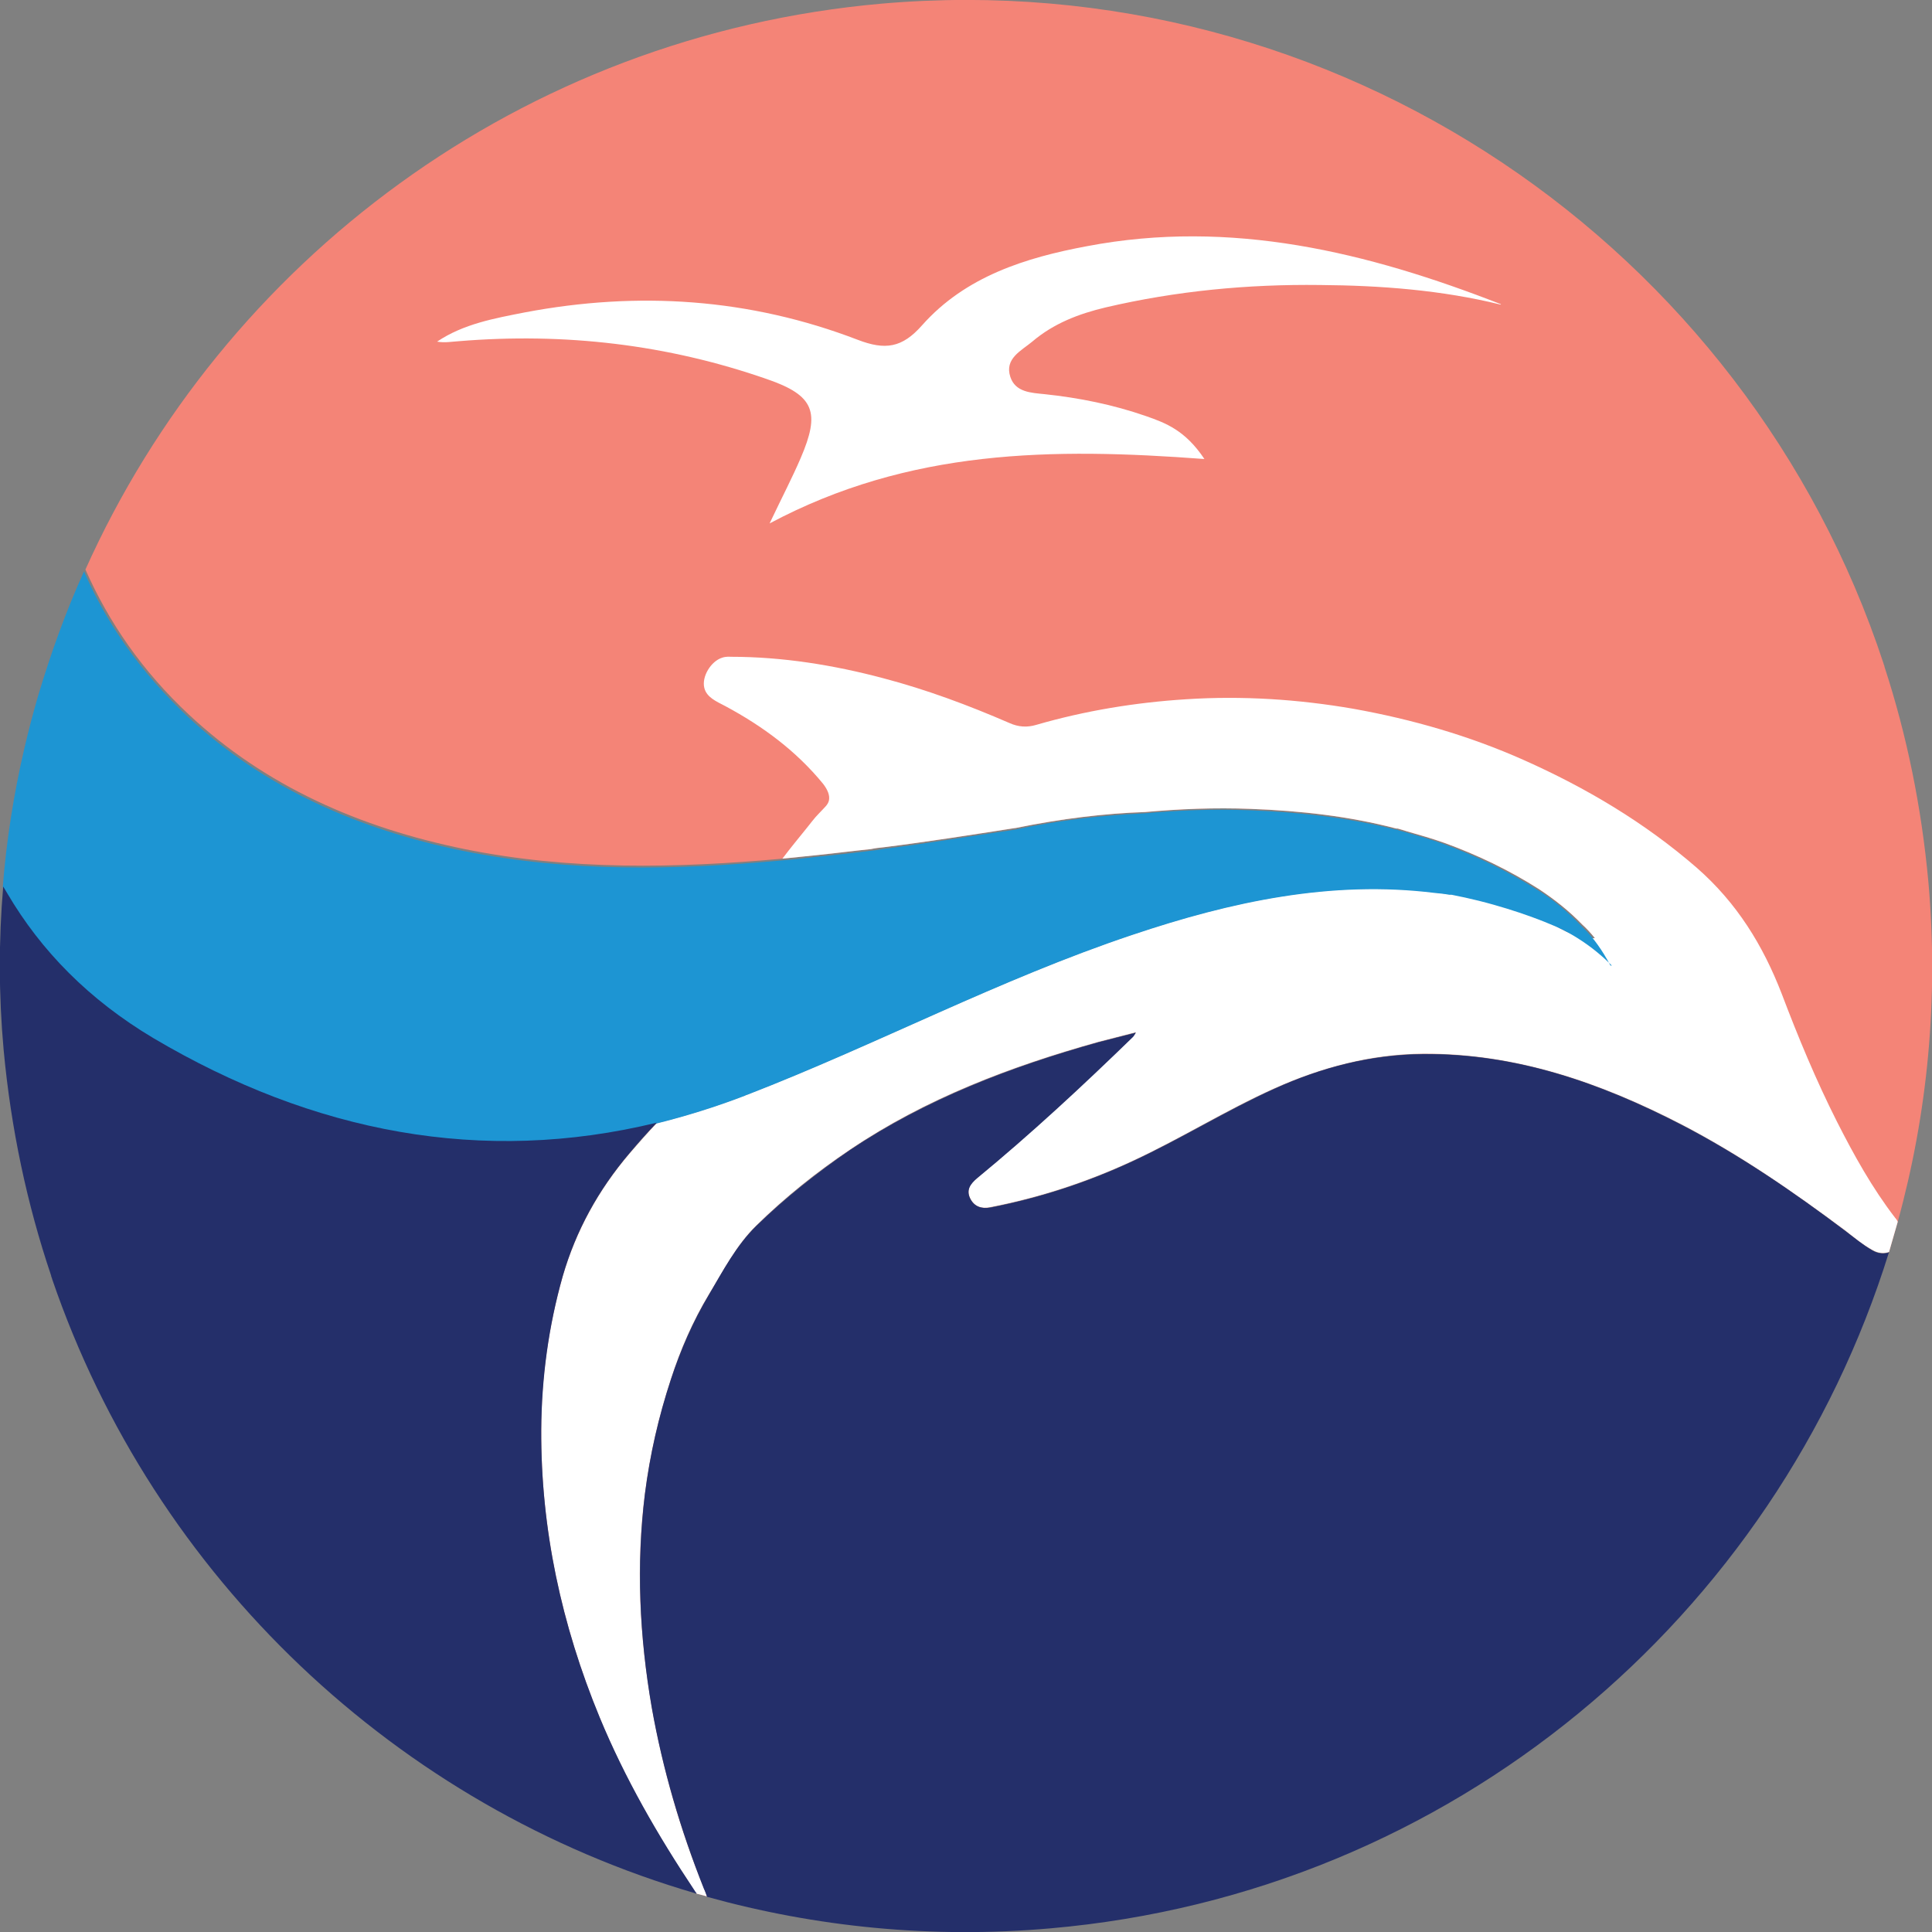
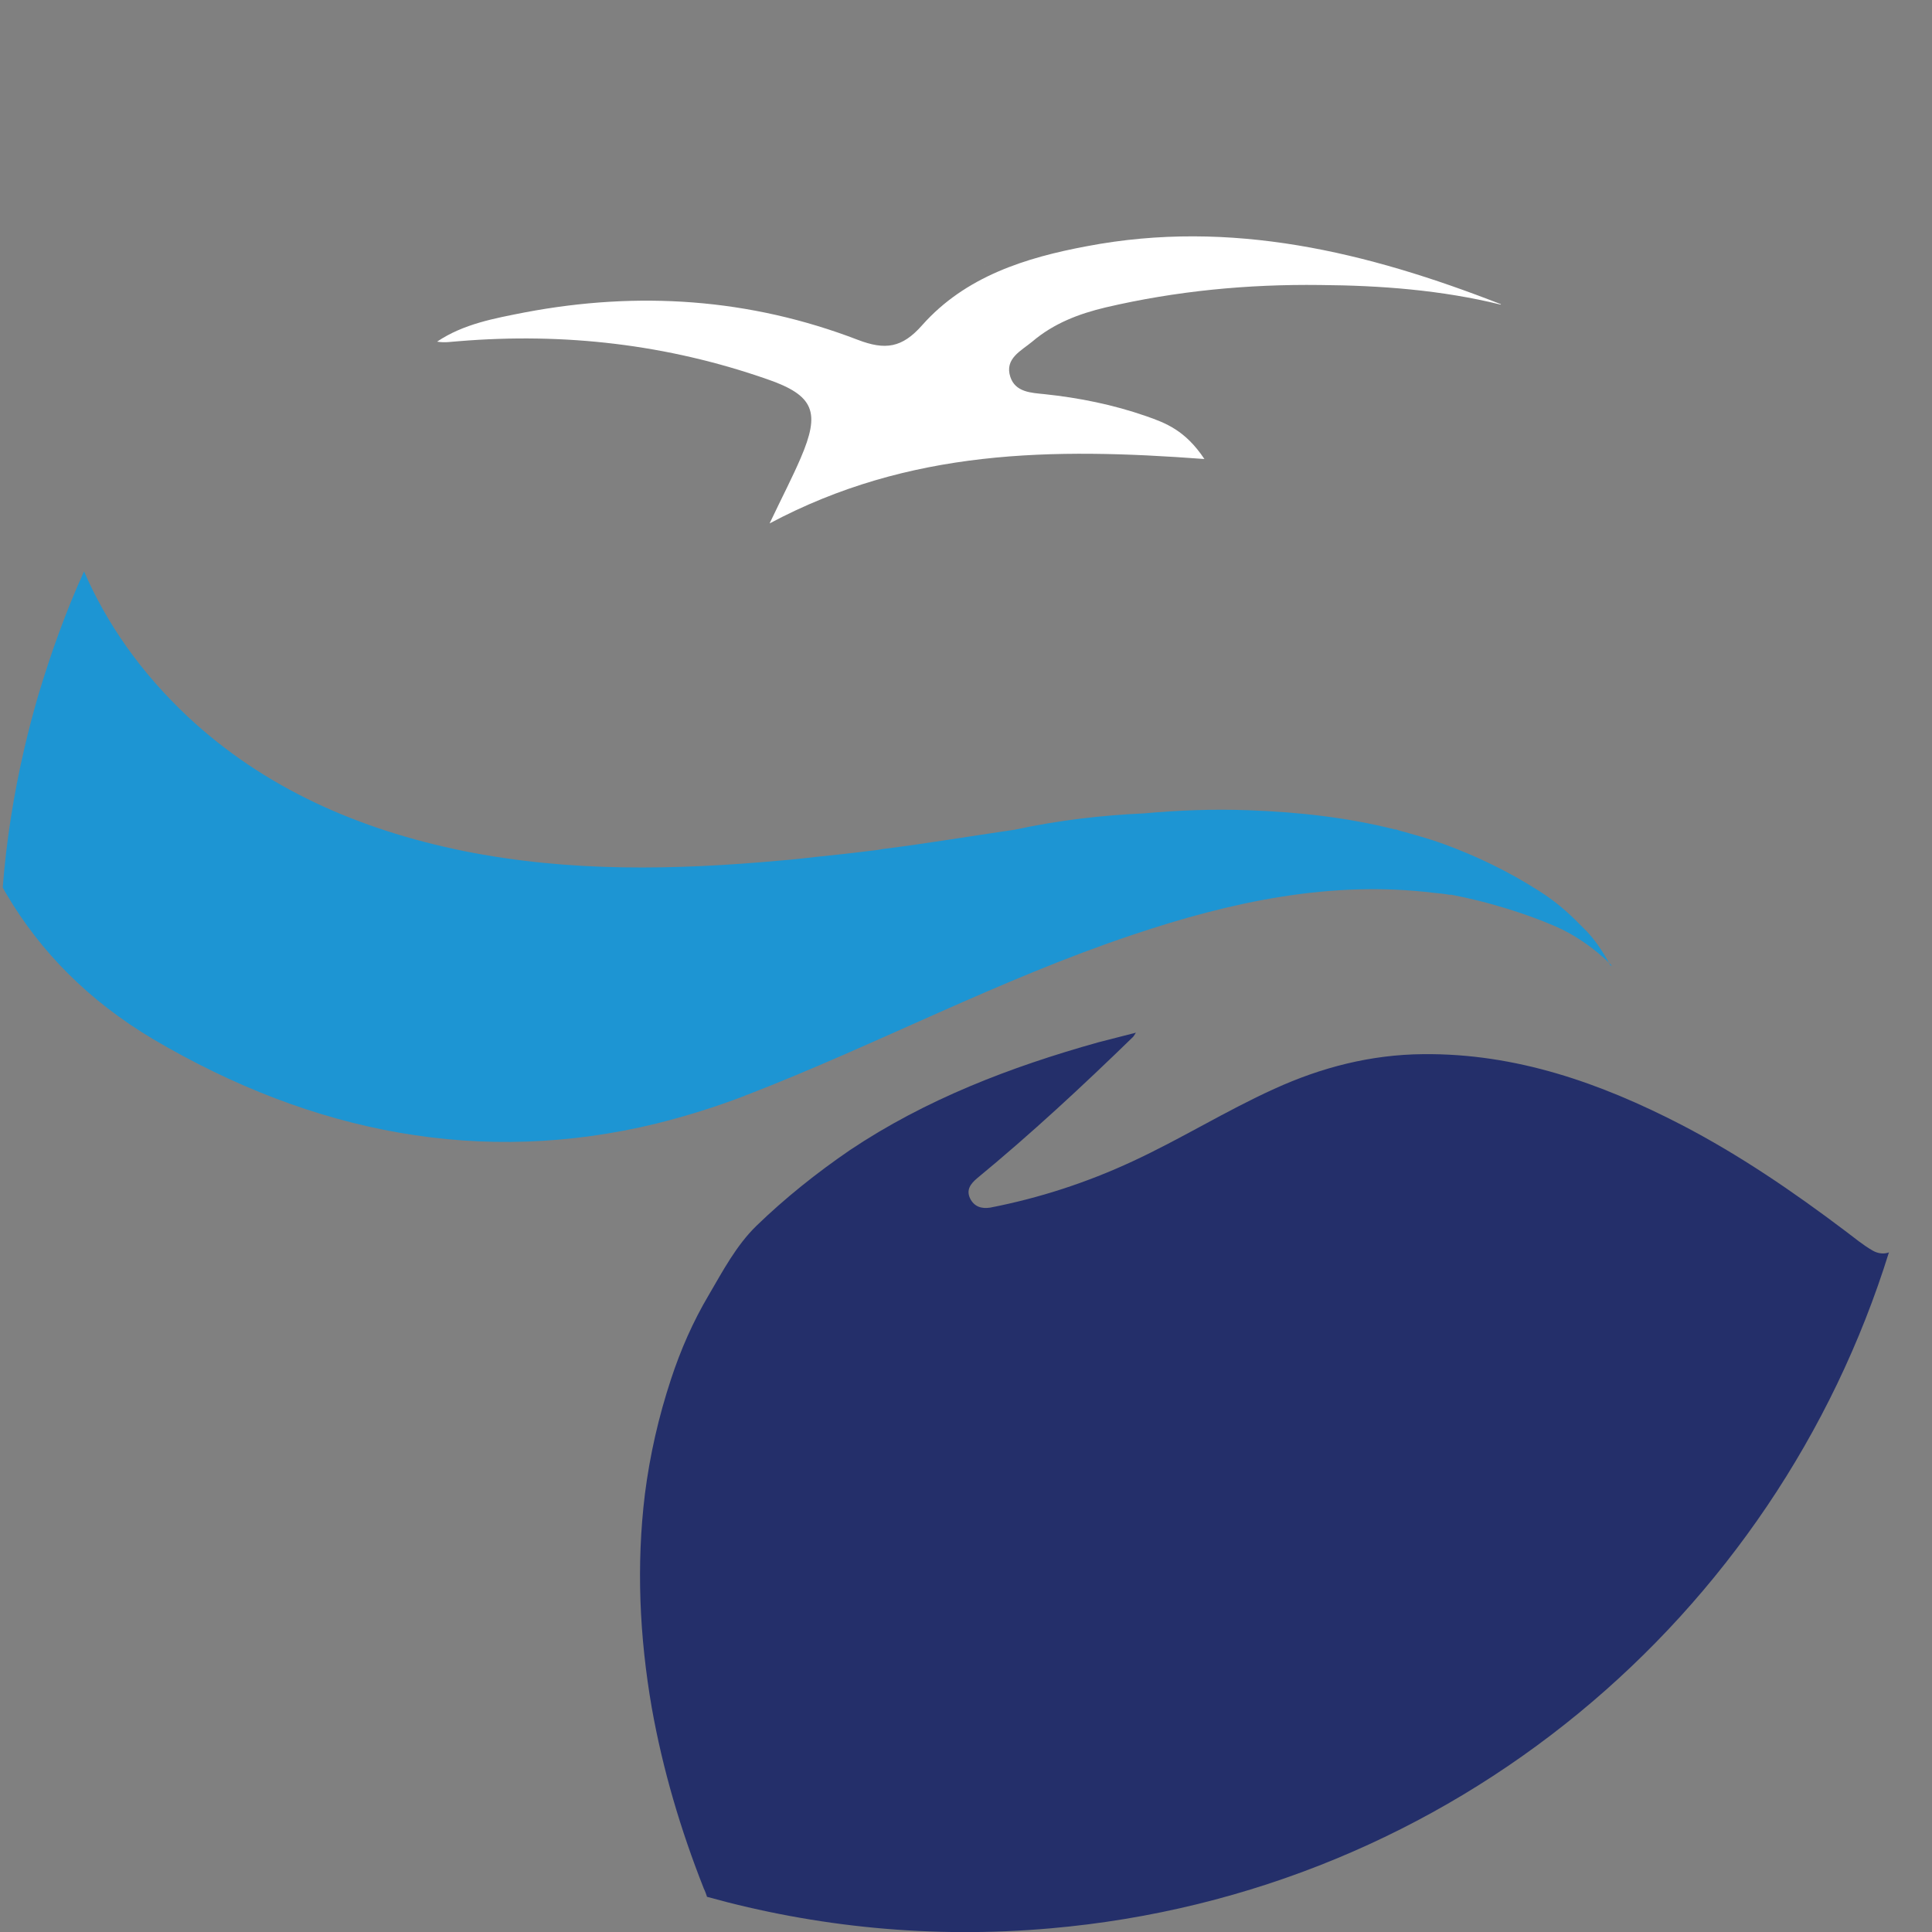
<svg xmlns="http://www.w3.org/2000/svg" id="a" version="1.1" viewBox="0 0 423 423">
  <rect x="0" y="0" width="423" height="423" fill="#808080" stroke="none" />
  <defs>
    <style>
      .cls-1 {
        fill: #989a9d;
      }

      .cls-1, .cls-2, .cls-3, .cls-4, .cls-5, .cls-6 {
        stroke-width: 0px;
      }

      .cls-2 {
        fill: #242f6a;
      }

      .cls-3 {
        fill: #1d95d3;
      }

      .cls-4 {
        fill: #f48477;
      }

      .cls-5 {
        fill: #fff;
      }

      .cls-6 {
        fill: #e2847b;
      }
    </style>
  </defs>
-   <polyline class="cls-1" points="328.1 244.2 328.2 244.2 328.2 244.2 328.1 244.2" />
-   <polyline class="cls-1" points="328.6 242.6 328.6 242.6 328.7 242.5 328.6 242.6" />
  <polyline class="cls-1" points="215.6 58 215.7 58 215.7 57.9 215.6 58" />
  <polyline class="cls-1" points="337.1 131 337.1 131 337.2 131 337.1 131" />
  <path class="cls-6" d="M201.5,94.7c-.4,0-.9.1-1.3.2.4,0,.8-.1,1.3-.2" />
-   <path class="cls-4" d="M415.5,267.5c-.6,2.2-1.3,4.4-1.9,6.6-1.1.4-2.4.3-3.6-.4-2.2-1.2-4.1-2.8-6-4.3-11.4-8.5-23.1-16.6-35.8-23.2-17.8-9.2-36.3-15.6-56.6-15.5-11.5.1-22.3,3-32.6,7.6-10.7,4.8-20.5,11-31.1,15.9-9.9,4.6-20.3,8-31.1,10.1-1.9.4-3.5-.1-4.4-2-.9-1.9.1-3.2,1.5-4.4,11.9-9.8,23.1-20.3,34.2-31,.1-.1.2-.3.6-.9-3,.8-5.6,1.4-8.2,2.1-19.3,5.4-37.8,12.4-54.4,23.6-7.3,4.9-14.2,10.4-20.5,16.6-4.4,4.3-7.2,9.9-10.4,15.1-3.5,5.8-6.2,12-8.3,18.5-2.7,8.2-4.6,16.5-5.7,25.1-2,15.6-1.2,31.2,1.5,46.8,2.4,13.5,6.2,26.8,11.4,39.6.2.6.5,1.2.7,1.8-.8-.2-1.5-.4-2.3-.6-.2-.2-.4-.5-.5-.7-8-12-15.2-24.5-20.7-37.8-8.3-20.3-12.9-41.2-12.8-63,0-11.4,1.6-22.7,4.7-33.6,2.9-10,7.8-18.9,14.6-26.9,2-2.3,3.9-4.5,6-6.7,6.5-1.6,12.9-3.6,19.4-6.1.2,0,.3-.1.5-.2,28.4-11,55.3-25.3,84.3-35,21.7-7.3,43.6-12,66.2-9.2,1.1.1,2.1.3,3.2.4.2,0,.3,0,.5,0,2,.4,3.9.8,5.9,1.3,5.2,1.3,10.4,3,15.6,5.1,2.8,1.2,5.3,3.4,9.8,3.2-.9-1.1-1.8-2.1-2.8-3-3-3.1-6.1-5.5-9.4-7.7-6.6-4.2-13.5-7.5-20.6-10.1h0c-2.8-1-5.6-1.8-8.4-2.6-.6-.2-1.3-.4-2-.6h-.3c-10.3-2.7-21-3.9-31.9-4.3-7.8-.3-15.5,0-23.2.7h-.1c-8.5.3-18,1.4-28.2,3.5h-.1c-9.6,1.5-19.1,3-28.7,4.2-1,.1-1.9.2-2.8.4-3.9.4-7.7.9-11.6,1.3-2.6.3-5.2.5-7.8.8-23.2,2.1-46.4,2.6-69.6-2.1-23-4.7-43.6-13.8-60.3-29.4-10.3-9.6-17.6-20.3-22.7-31.8C48.9,57.4,114,7.8,193,.8c99.8-8.7,189.4,53.3,219.4,144.5,0,.2.2.4.2.7,4.9,15,8.1,30.7,9.6,47,2.3,25.8-.2,50.9-6.7,74.5" />
  <path class="cls-5" d="M328.6,66.7c-13-3.2-26.3-4.2-39.6-4.3-15.8-.2-31.5,1.3-46.9,4.9-5.9,1.4-11.4,3.5-16.1,7.5-2.4,2-6.1,3.7-4.8,7.7,1.1,3.4,4.6,3.5,7.5,3.8,7.6.8,15,2.3,22.2,4.8,4.3,1.5,8.6,3.1,12.8,9.4-33.4-2.5-64.6-2.2-95.2,14.1,2.9-6.1,5-10.1,6.8-14.3,4.3-10,3.1-13.7-7.4-17.3-21.8-7.6-44.3-10.2-67.4-8.3-1.6.1-3.1.4-4.8.1,5.8-3.9,12.6-5.1,19.2-6.4,24.8-4.7,49.2-3.1,72.9,6,6,2.3,9.7,1.8,14.1-3.2,9.5-10.7,22.7-14.8,36.1-17.3,31.5-6,61.4,1.3,90.6,12.7" />
-   <path class="cls-5" d="M415.5,267.5c-.6,2.2-1.3,4.4-1.9,6.6-1.1.4-2.4.3-3.6-.4-2.2-1.2-4.1-2.8-6-4.3-11.4-8.5-23.1-16.6-35.8-23.2-17.8-9.2-36.3-15.6-56.6-15.5-11.5.1-22.3,3-32.6,7.6-10.7,4.8-20.5,11-31.1,15.9-9.9,4.6-20.3,8-31.1,10.1-1.9.4-3.5-.1-4.4-2-.9-1.9.1-3.2,1.5-4.4,11.9-9.8,23.1-20.3,34.2-31,.1-.1.2-.3.6-.9-3,.8-5.6,1.4-8.2,2.1-19.3,5.4-37.8,12.4-54.4,23.6-7.3,4.9-14.2,10.4-20.5,16.6-4.4,4.3-7.2,9.9-10.4,15.1-3.5,5.8-6.2,12-8.3,18.5-2.7,8.2-4.6,16.5-5.7,25.1-2,15.6-1.2,31.2,1.5,46.8,2.4,13.5,6.2,26.8,11.4,39.6.2.6.5,1.2.7,1.8-.8-.2-1.5-.4-2.3-.6-.2-.2-.4-.5-.5-.7-8-12-15.2-24.5-20.7-37.8-8.3-20.3-12.9-41.2-12.8-63,0-11.4,1.6-22.7,4.7-33.6,2.9-10,7.8-18.9,14.6-26.9,2-2.3,3.9-4.5,6-6.7,6.5-1.6,12.9-3.6,19.4-6.1.2,0,.3-.1.5-.2,28.4-11,55.3-25.3,84.3-35,21.7-7.3,43.6-12,66.2-9.2,1.1.1,2.1.3,3.2.4.2,0,.3,0,.5,0,2,.4,3.9.8,5.9,1.3,5.2,1.3,10.4,3,15.6,5.1,2.8,1.2,5.3,3.4,9.8,3.2-.9-1.1-1.8-2.1-2.8-3-3-3.1-6.1-5.5-9.4-7.7-6.6-4.2-13.5-7.5-20.6-10.1h0c-2.8-1-5.6-1.8-8.4-2.6-.6-.2-1.3-.4-2-.6h-.3c-10.3-2.7-21-3.9-31.9-4.3-7.8-.3-15.5,0-23.2.7h-.1c-8.5.3-18,1.4-28.2,3.5h-.1c-9.6,1.5-19.1,3-28.7,4.2-1,.1-1.9.2-2.8.4-3.9.4-7.7.9-11.6,1.3-2.6.3-5.2.5-7.8.8,1.8-2.4,3.8-4.8,5-6.3,1-1.2,1.9-2.5,3-3.6,1.3-1.4,2-1.9,2.2-2.9.2-1.1-.3-2.3-1.3-3.6-5.9-7.2-13.2-12.6-21.4-17-1.9-1-4.1-1.9-4.6-4-.6-2.4,1.4-5.8,3.9-6.6.9-.3,1.7-.2,1.9-.2,11.3,0,22.5,1.8,33.4,4.7,9.5,2.5,18.6,5.9,27.6,9.8,2,.9,3.9,1,5.9.4,10.7-3.1,21.7-4.9,32.8-5.6,12.3-.8,24.6,0,36.7,2.1,12.8,2.3,25.3,5.9,37.2,11.2,13.7,6.1,26.5,13.7,37.9,23.6,8.8,7.7,14.5,17,18.6,27.6,3.6,9.5,7.5,18.9,12.1,28,3.7,7.3,7.7,14.5,12.7,21,.2.2.4.5.5.7" />
  <path class="cls-3" d="M352.9,211.4c-1.8-1.8-4.3-4-7.5-6-2.2-1.4-4.3-2.4-6.1-3.1,0,0-6.4-2.8-15.6-5.1-2-.5-3.9-.9-5.9-1.3-.2,0-.3,0-.5,0-1.1-.2-2.1-.3-3.2-.4-22.6-2.8-44.5,1.9-66.2,9.2-29,9.7-55.9,24-84.3,35-.2,0-.3.1-.5.2-6.5,2.5-13,4.5-19.4,6.1-38.2,9.3-75.1,2.2-110.2-18.5-14.1-8.4-24.6-19.1-32-31.6h0c-.3-.5-.6-1-.9-1.6.8-10.3,2.4-20.4,4.7-30.3.9-3.9,1.9-7.7,3-11.5h0c2.8-9.4,6.1-18.6,10.1-27.4,5,11.5,12.4,22.1,22.7,31.8,16.7,15.6,37.3,24.7,60.3,29.4,23.3,4.7,46.5,4.2,69.6,2.1,2.6-.2,5.2-.5,7.8-.8,3.9-.4,7.7-.8,11.6-1.3.9-.1,1.9-.2,2.8-.4,9.6-1.2,19.1-2.8,28.7-4.2h.1c10.1-2.2,19.6-3.2,28.2-3.6h.1c7.7-.7,15.4-1,23.2-.7,10.9.4,21.6,1.6,31.9,4.2h.3c.7.3,1.3.4,2,.6,2.8.8,5.7,1.6,8.4,2.6h0c7.1,2.6,14,5.9,20.6,10.1,3.4,2.1,6.4,4.6,9.4,7.7.2.2.8.8,1.4,1.4,1.3,1.4,3.2,3.8,5.1,7.4" />
  <path class="cls-2" d="M413.6,274.1c-24.7,79.6-95.4,140.4-183.6,148.1-26.1,2.3-51.4-.3-75.2-6.9-.2-.6-.4-1.2-.7-1.8-5.1-12.9-9-26.1-11.4-39.6-2.7-15.6-3.4-31.2-1.5-46.8,1.1-8.6,3-16.9,5.7-25.1,2.1-6.4,4.8-12.6,8.3-18.5,3.1-5.3,6-10.8,10.4-15.1,6.3-6.1,13.2-11.6,20.5-16.6,16.6-11.1,35.1-18.2,54.4-23.6,2.6-.7,5.2-1.3,8.2-2.1-.4.6-.5.8-.6.9-11,10.7-22.3,21.2-34.2,31-1.4,1.2-2.4,2.5-1.5,4.4.9,1.8,2.5,2.3,4.4,2,10.8-2.1,21.2-5.5,31.1-10.1,10.6-4.9,20.5-11.1,31.1-15.9,10.3-4.7,21.1-7.5,32.6-7.6,20.3-.2,38.8,6.3,56.6,15.5,12.7,6.6,24.4,14.6,35.8,23.2,2,1.5,3.9,3.1,6,4.3,1.2.7,2.5.8,3.6.4" />
-   <path class="cls-2" d="M152.5,414.6c-65.5-19-118.7-69.1-141.1-134.6,0-.2-.2-.4-.2-.7-5.3-15.7-8.8-32.2-10.4-49.4-1.1-12.1-1.1-24.1-.1-35.8.3.5.6,1,.9,1.5h0c7.4,12.6,17.9,23.3,32,31.7,35,20.7,72,27.8,110.2,18.5-2.1,2.2-4.1,4.4-6,6.7-6.8,8-11.7,16.9-14.6,26.9-3.1,11-4.6,22.2-4.7,33.6-.1,21.7,4.4,42.7,12.8,63,5.5,13.3,12.7,25.8,20.7,37.8.2.3.3.5.5.7" />
</svg>